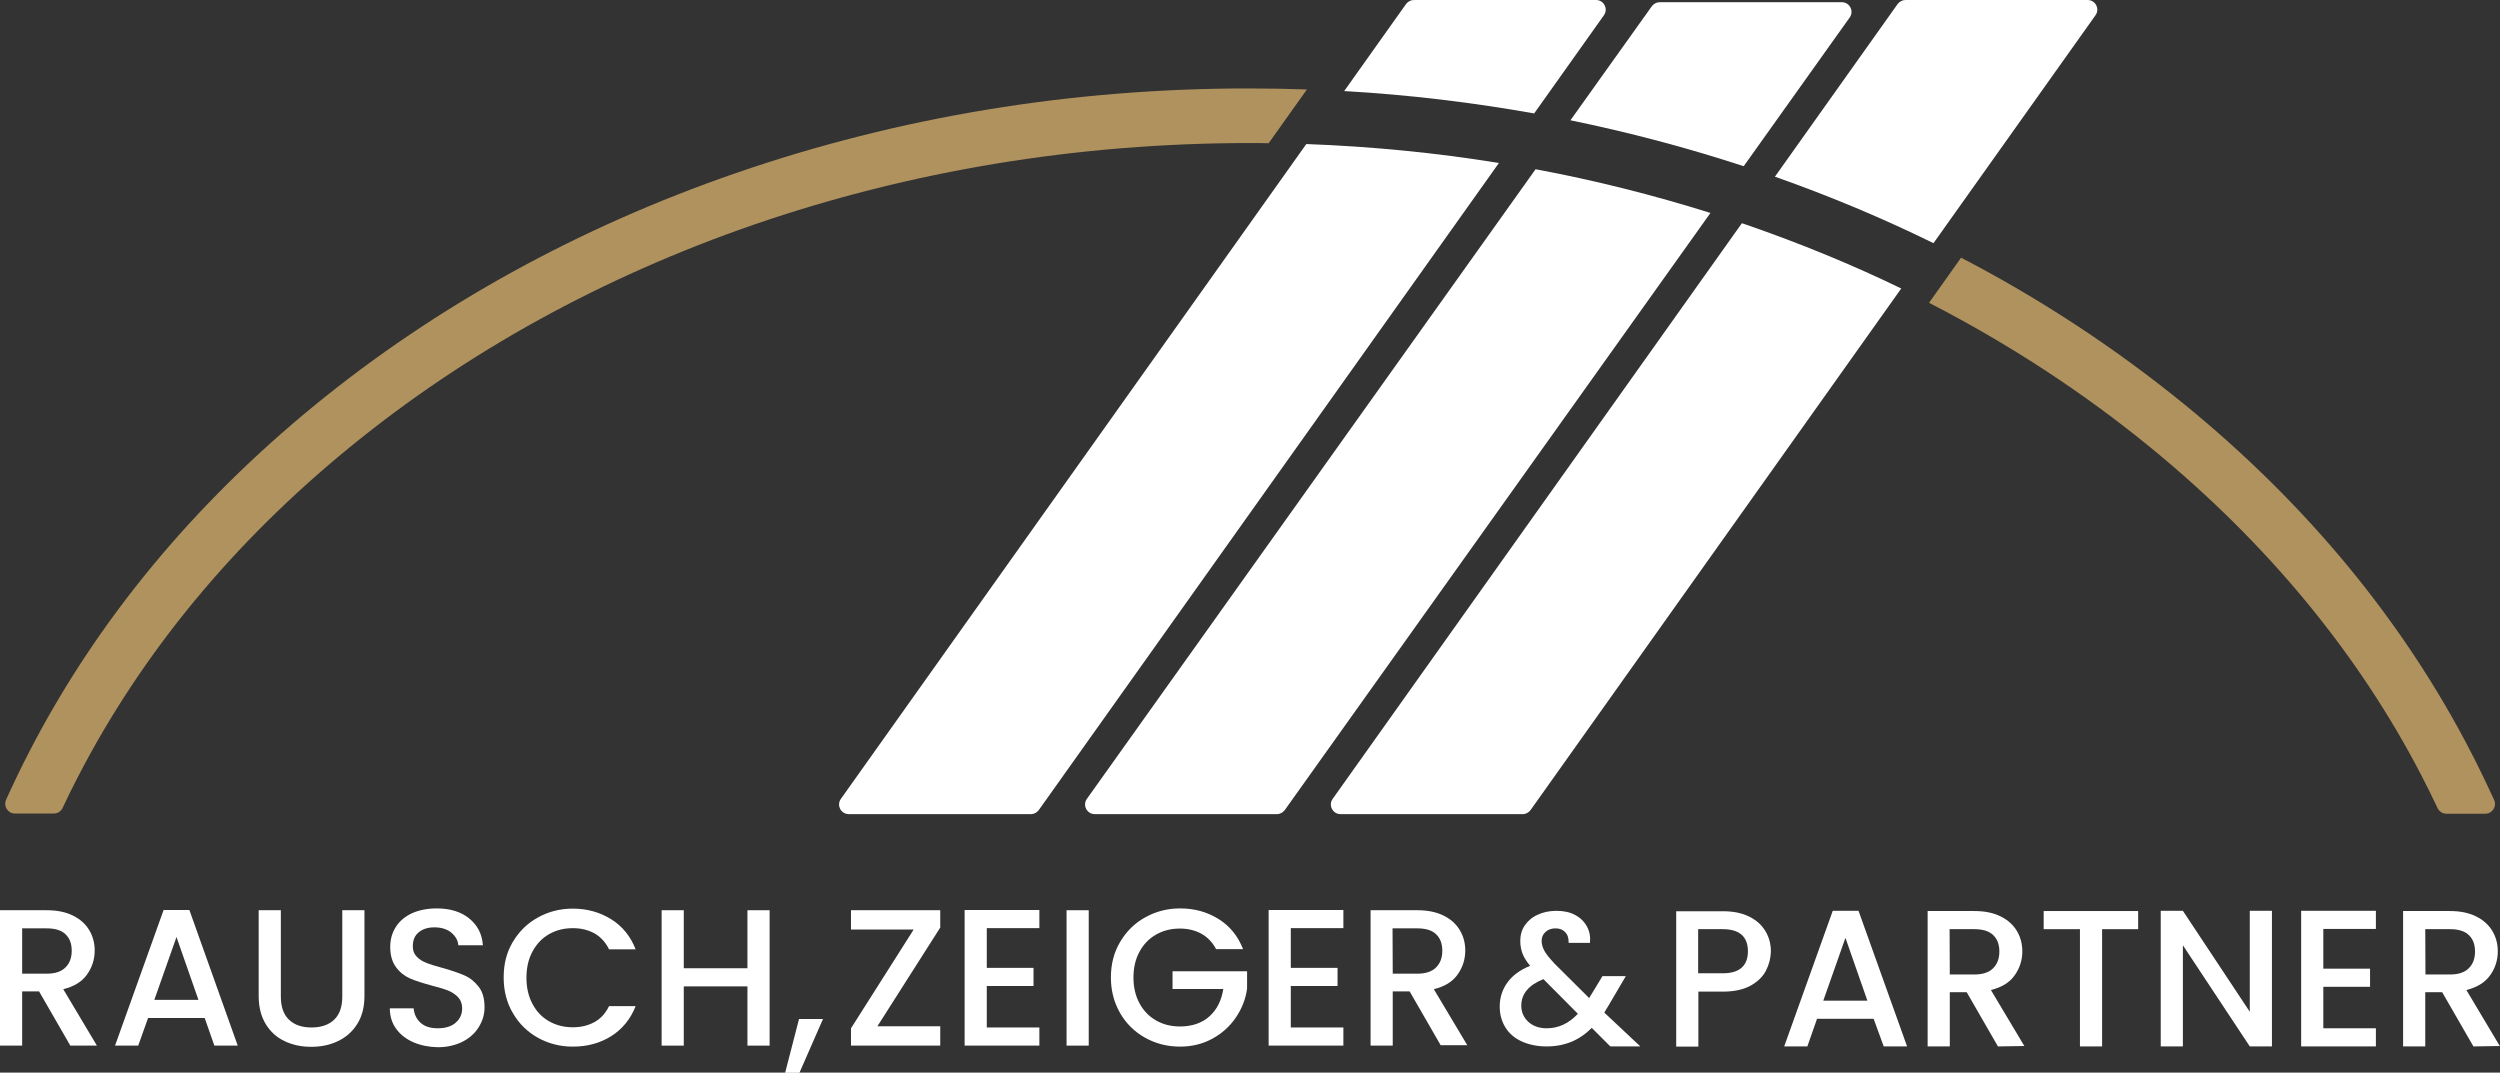
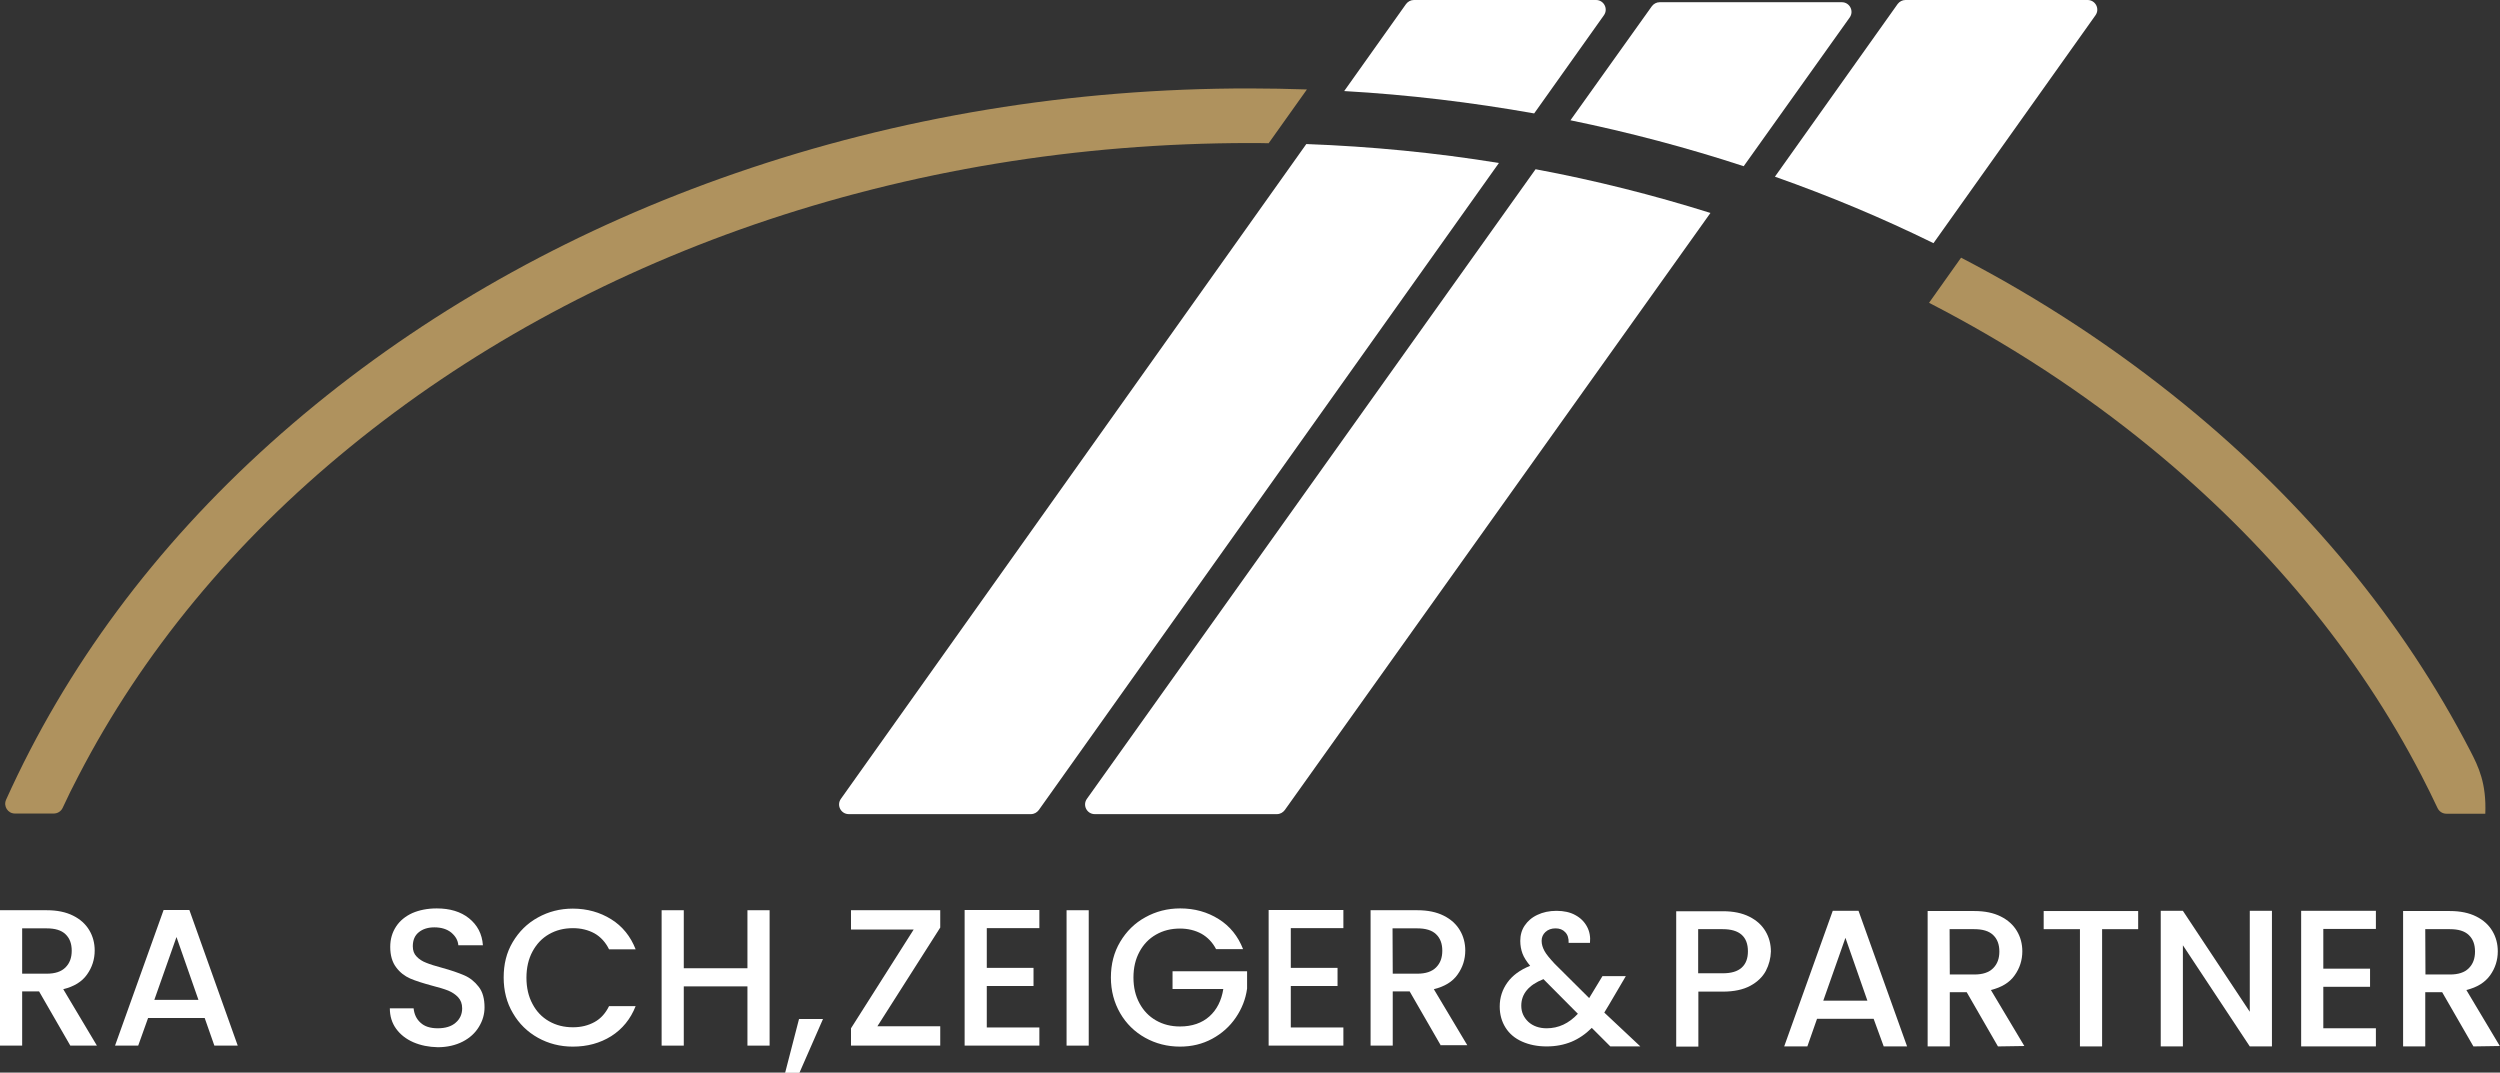
<svg xmlns="http://www.w3.org/2000/svg" version="1.1" id="Ebene_1" x="0px" y="0px" viewBox="0 0 1240.9 532.4" style="enable-background:new 0 0 1240.9 532.4;" xml:space="preserve">
  <rect x="0" y="0" width="1240.9" height="532.4" fill="#333333" stroke="none" />
  <style type="text/css">
	.st0{fill:#AF925E;}
	.st1{fill:#FFFFFF;}
</style>
  <path class="st0" d="M629.7,71.1l19-26.7c-9.4-0.3-18.8-0.5-28.2-0.5C532,43.8,446.1,58,365.3,85.9c-78.2,27-148.5,65.8-208.9,115.1  C95.7,250.6,48.1,308.3,14.8,372.6C10.6,380.7,6.7,388.8,3,397c-1.4,3.2,0.9,6.8,4.4,6.8h19.3c1.9,0,3.6-1.1,4.4-2.8  c2.5-5.4,5.1-10.7,7.9-16c31.6-61,76.9-115.9,134.6-163c57.9-47.3,125.4-84.5,200.6-110.5C452.1,84.7,535,71,620.5,71  C623.5,71,626.6,71,629.7,71.1L629.7,71.1z" />
  <g>
    <path class="st1" d="M648.4,71.5l-231,325c-2.3,3.2,0,7.6,3.9,7.6h90.4c1.6,0,3-0.8,3.9-2L744,80.9   C712.6,75.8,680.7,72.7,648.4,71.5L648.4,71.5z" />
    <path class="st1" d="M761.5,56.3l34.6-48.7c2.3-3.2,0-7.6-3.9-7.6h-90.4c-1.6,0-3,0.8-3.9,2l-30.7,43.2   C699,47,730.5,50.8,761.5,56.3L761.5,56.3z" />
  </g>
-   <path class="st0" d="M1226.1,372.6c-33.3-64.3-80.9-122.1-141.5-171.6c-34.1-27.8-71.2-52.3-111.2-73.1l-15.9,22.4  c39.6,20.4,76.4,44.4,109.9,71.8c57.7,47.2,103,102,134.6,163c2.7,5.3,5.4,10.6,7.9,16c0.8,1.7,2.5,2.8,4.4,2.8h19.3  c3.5,0,5.8-3.6,4.4-6.8C1234.2,388.8,1230.3,380.7,1226.1,372.6L1226.1,372.6z" />
+   <path class="st0" d="M1226.1,372.6c-33.3-64.3-80.9-122.1-141.5-171.6c-34.1-27.8-71.2-52.3-111.2-73.1l-15.9,22.4  c39.6,20.4,76.4,44.4,109.9,71.8c57.7,47.2,103,102,134.6,163c2.7,5.3,5.4,10.6,7.9,16c0.8,1.7,2.5,2.8,4.4,2.8h19.3  C1234.2,388.8,1230.3,380.7,1226.1,372.6L1226.1,372.6z" />
  <g>
    <path class="st1" d="M762.2,84L539.5,396.5c-2.3,3.2,0,7.6,3.9,7.6h90.4c1.6,0,3-0.8,3.9-2L849,105.7   C820.6,96.8,791.7,89.5,762.2,84L762.2,84z" />
    <path class="st1" d="M865.5,82.5l52.6-73.8c2.3-3.2,0-7.6-3.9-7.6h-90.4c-1.6,0-3,0.8-3.9,2l-40.4,56.6   C808.7,65.7,837.4,73.3,865.5,82.5L865.5,82.5z" />
  </g>
  <g>
    <path class="st1" d="M959.7,120.7l80.4-113.1c2.3-3.2,0-7.6-3.9-7.6h-90.4c-1.6,0-3,0.8-3.9,2L881,87.7   C908.2,97.3,934.5,108.3,959.7,120.7L959.7,120.7z" />
-     <path class="st1" d="M867,111.6c-0.8-0.3-1.6-0.5-2.4-0.8L661.5,396.5c-2.3,3.2,0,7.6,3.9,7.6h90.4c1.6,0,3-0.8,3.9-2l184-258.9   C919.2,131.3,893.5,120.8,867,111.6L867,111.6z" />
  </g>
  <g>
    <path class="st1" d="M34.9,519l-15.5-26.9H11V519H0v-67.2h23.2c5.2,0,9.5,0.9,13.1,2.7c3.6,1.8,6.2,4.2,8,7.2s2.7,6.4,2.7,10.1   c0,4.4-1.3,8.4-3.8,11.9c-2.5,3.6-6.5,6-11.8,7.3L48.1,519H34.9z M11,483.3h12.2c4.1,0,7.2-1,9.3-3.1c2.1-2.1,3.1-4.8,3.1-8.3   s-1-6.2-3.1-8.2c-2.1-2-5.2-2.9-9.4-2.9H11L11,483.3L11,483.3z" />
    <path class="st1" d="M101.6,505.3H73.5L68.6,519H57.1l24.1-67.3H94L118,519h-11.6L101.6,505.3z M98.5,496.3l-10.9-31.2l-11,31.2   H98.5L98.5,496.3z" />
-     <path class="st1" d="M139.4,451.8v42.8c0,5.1,1.3,8.9,4,11.5c2.7,2.6,6.4,3.9,11.2,3.9s8.6-1.3,11.3-3.9c2.7-2.6,4-6.4,4-11.5   v-42.8h11v42.6c0,5.5-1.2,10.1-3.6,13.9c-2.4,3.8-5.6,6.6-9.6,8.5c-4,1.9-8.4,2.8-13.2,2.8s-9.2-0.9-13.2-2.8   c-4-1.9-7.1-4.7-9.4-8.5c-2.3-3.8-3.5-8.4-3.5-13.9v-42.6H139.4L139.4,451.8z" />
    <path class="st1" d="M205.1,517.3c-3.6-1.6-6.4-3.8-8.5-6.7c-2.1-2.9-3.1-6.3-3.1-10.1h11.8c0.3,2.9,1.4,5.3,3.4,7.1   c2,1.9,4.9,2.8,8.6,2.8s6.8-0.9,8.9-2.8c2.1-1.8,3.2-4.2,3.2-7.1c0-2.3-0.7-4.1-2-5.5c-1.3-1.4-3-2.5-4.9-3.3   c-2-0.8-4.7-1.6-8.2-2.5c-4.4-1.2-7.9-2.3-10.7-3.5c-2.7-1.2-5.1-3-7-5.6c-1.9-2.5-2.9-5.9-2.9-10.1c0-3.9,1-7.2,2.9-10.1   c1.9-2.9,4.6-5.1,8.1-6.7c3.5-1.5,7.5-2.3,12.1-2.3c6.5,0,11.9,1.6,16,4.9s6.5,7.7,6.9,13.4h-12.2c-0.2-2.5-1.4-4.5-3.5-6.3   c-2.1-1.7-4.9-2.6-8.4-2.6c-3.2,0-5.7,0.8-7.7,2.4c-2,1.6-3,3.9-3,7c0,2.1,0.6,3.8,1.9,5.1c1.2,1.3,2.9,2.4,4.8,3.1   c1.9,0.8,4.6,1.6,7.9,2.5c4.4,1.2,8.1,2.5,10.9,3.7c2.8,1.2,5.2,3.1,7.2,5.7c2,2.5,2.9,6,2.9,10.2c0,3.4-0.9,6.6-2.8,9.7   c-1.8,3-4.5,5.5-8,7.3c-3.5,1.8-7.7,2.8-12.4,2.8C212.8,519.7,208.8,518.9,205.1,517.3L205.1,517.3z" />
    <path class="st1" d="M254.5,467.6c3.1-5.2,7.2-9.3,12.5-12.2c5.2-2.9,11-4.4,17.3-4.4c7.1,0,13.5,1.8,19.1,5.3   c5.6,3.5,9.6,8.5,12.1,14.9h-13.2c-1.7-3.5-4.2-6.2-7.2-7.9c-3.1-1.7-6.7-2.6-10.7-2.6c-4.5,0-8.4,1-11.9,3s-6.2,4.9-8.2,8.6   s-3,8.1-3,13s1,9.3,3,13c2,3.8,4.7,6.6,8.2,8.6s7.4,3,11.9,3c4.1,0,7.6-0.9,10.7-2.6s5.5-4.4,7.2-7.9h13.2   c-2.5,6.4-6.6,11.4-12.1,14.9c-5.6,3.5-11.9,5.2-19.1,5.2c-6.3,0-12.1-1.5-17.3-4.4c-5.2-2.9-9.4-7-12.4-12.2   c-3.1-5.2-4.6-11.1-4.6-17.7S251.4,472.8,254.5,467.6L254.5,467.6z" />
    <path class="st1" d="M382,451.8V519h-11v-29.4h-31.6V519h-11v-67.2h11v28.8H371v-28.8H382z" />
  </g>
  <g>
    <path class="st1" d="M435.5,509.4h31.2v9.6h-44.3v-8.6l31.1-49h-31.1v-9.6h44.3v8.6L435.5,509.4L435.5,509.4z" />
    <path class="st1" d="M489.8,460.7v19.7H513v9h-23.2V510h26.1v9h-37.1v-67.3h37.1v9L489.8,460.7L489.8,460.7z" />
    <path class="st1" d="M540.4,451.8V519h-11v-67.2H540.4z" />
    <path class="st1" d="M603.6,471.1c-1.7-3.3-4.2-5.9-7.2-7.6c-3.1-1.7-6.7-2.6-10.7-2.6c-4.5,0-8.4,1-11.9,3c-3.5,2-6.2,4.8-8.2,8.5   s-3,7.9-3,12.8s1,9.1,3,12.8c2,3.7,4.7,6.5,8.2,8.5s7.4,3,11.9,3c6,0,10.9-1.7,14.6-5s6-7.9,6.9-13.6h-25.2v-8.8h37v8.6   c-0.7,5.2-2.6,10-5.6,14.4s-6.9,7.9-11.7,10.5s-10.1,3.9-16,3.9c-6.3,0-12.1-1.5-17.3-4.4c-5.2-2.9-9.4-7-12.4-12.2   s-4.6-11.1-4.6-17.7s1.5-12.5,4.6-17.7s7.2-9.3,12.5-12.2c5.2-2.9,11-4.4,17.3-4.4c7.2,0,13.5,1.8,19.1,5.3   c5.6,3.5,9.6,8.5,12.1,14.9L603.6,471.1L603.6,471.1z" />
    <path class="st1" d="M640.7,460.7v19.7h23.2v9h-23.2V510h26.1v9h-37.1v-67.3h37.1v9L640.7,460.7L640.7,460.7z" />
    <path class="st1" d="M715.2,519l-15.5-26.9h-8.4V519h-11v-67.2h23.2c5.2,0,9.5,0.9,13.1,2.7c3.6,1.8,6.2,4.2,8,7.2   c1.8,3,2.7,6.4,2.7,10.1c0,4.4-1.3,8.4-3.8,11.9c-2.5,3.6-6.5,6-11.8,7.3l16.6,27.8H715.2z M691.3,483.3h12.2c4.1,0,7.2-1,9.3-3.1   c2.1-2.1,3.1-4.8,3.1-8.3s-1-6.2-3.1-8.2c-2.1-2-5.2-2.9-9.4-2.9h-12.2L691.3,483.3L691.3,483.3z" />
  </g>
  <path class="st1" d="M799.3,519.4l-9.2-9.2c-3.1,3.1-6.5,5.4-10.1,6.9c-3.7,1.5-7.7,2.3-12.3,2.3s-8.6-0.8-12.2-2.4  s-6.3-3.9-8.2-6.9c-1.9-3-2.9-6.5-2.9-10.5c0-4.5,1.3-8.4,3.8-11.9c2.5-3.5,6.3-6.3,11.3-8.3c-1.8-2.2-3.1-4.2-3.8-6.1  c-0.7-1.9-1.1-4-1.1-6.3c0-2.8,0.7-5.4,2.2-7.6c1.5-2.2,3.5-4,6.3-5.3c2.7-1.3,5.9-2,9.5-2s6.8,0.7,9.3,2.1c2.6,1.4,4.5,3.3,5.8,5.7  c1.3,2.4,1.8,5.1,1.5,8.1h-10.6c0.1-2.3-0.5-4.1-1.7-5.3c-1.2-1.3-2.8-1.9-4.8-1.9s-3.7,0.6-5,1.8c-1.3,1.2-1.9,2.7-1.9,4.4  s0.5,3.3,1.4,5s2.7,3.8,5.1,6.4l17.1,17l6.6-10.9H807l-8.4,14.3l-2.3,3.8l17.9,16.8L799.3,519.4L799.3,519.4z M783.2,503.2  L766.1,486c-7.3,2.9-11,7.3-11,13.2c0,3.2,1.2,5.8,3.5,8c2.3,2.1,5.4,3.2,9.1,3.2C773.6,510.4,778.7,508,783.2,503.2L783.2,503.2z" />
  <g>
    <path class="st1" d="M876.5,481.9c-1.6,3-4.2,5.5-7.7,7.4c-3.5,1.9-8.1,2.9-13.6,2.9h-12.2v27.3h-11v-67.2h23.2   c5.2,0,9.5,0.9,13.1,2.7c3.6,1.8,6.2,4.2,8,7.2s2.7,6.4,2.7,10.1C878.9,475.6,878.1,478.8,876.5,481.9L876.5,481.9z M864.5,480.3   c2.1-1.9,3.1-4.6,3.1-8.1c0-7.3-4.2-11-12.5-11h-12.2v21.9h12.2C859.3,483.1,862.4,482.2,864.5,480.3L864.5,480.3z" />
    <path class="st1" d="M930,505.7h-28.1l-4.8,13.7h-11.5l24.1-67.3h12.8l24.1,67.3h-11.6L930,505.7L930,505.7z M926.9,496.7   l-10.9-31.2l-11,31.2H926.9z" />
    <path class="st1" d="M991.7,519.4l-15.5-26.9h-8.4v26.9h-11v-67.2H980c5.2,0,9.5,0.9,13.1,2.7c3.6,1.8,6.2,4.2,8,7.2   c1.8,3,2.7,6.4,2.7,10.1c0,4.4-1.3,8.4-3.8,11.9c-2.5,3.6-6.5,6-11.8,7.3l16.6,27.8L991.7,519.4L991.7,519.4z M967.8,483.7H980   c4.1,0,7.2-1,9.3-3.1c2.1-2.1,3.1-4.8,3.1-8.3s-1-6.2-3.1-8.2c-2.1-2-5.2-2.9-9.4-2.9h-12.2L967.8,483.7L967.8,483.7z" />
    <path class="st1" d="M1061.3,452.2v9h-17.9v58.2h-11v-58.2h-18v-9L1061.3,452.2L1061.3,452.2z" />
    <path class="st1" d="M1127.7,519.4h-11l-33.2-50.2v50.2h-11v-67.3h11l33.2,50.1v-50.1h11V519.4L1127.7,519.4z" />
    <path class="st1" d="M1153.2,461.1v19.7h23.2v9h-23.2v20.6h26.1v9h-37.1v-67.3h37.1v9H1153.2z" />
    <path class="st1" d="M1227.7,519.4l-15.5-26.9h-8.4v26.9h-11v-67.2h23.2c5.2,0,9.5,0.9,13.1,2.7c3.6,1.8,6.2,4.2,8,7.2   c1.8,3,2.7,6.4,2.7,10.1c0,4.4-1.3,8.4-3.8,11.9c-2.6,3.6-6.5,6-11.8,7.3l16.6,27.8L1227.7,519.4L1227.7,519.4z M1203.9,483.7h12.2   c4.1,0,7.2-1,9.3-3.1c2.1-2.1,3.1-4.8,3.1-8.3s-1-6.2-3.1-8.2c-2.1-2-5.2-2.9-9.4-2.9h-12.2L1203.9,483.7L1203.9,483.7z" />
  </g>
  <path class="st1" d="M408.5,505.8l-11.7,26.7h-7.1l6.9-26.7H408.5z" />
</svg>